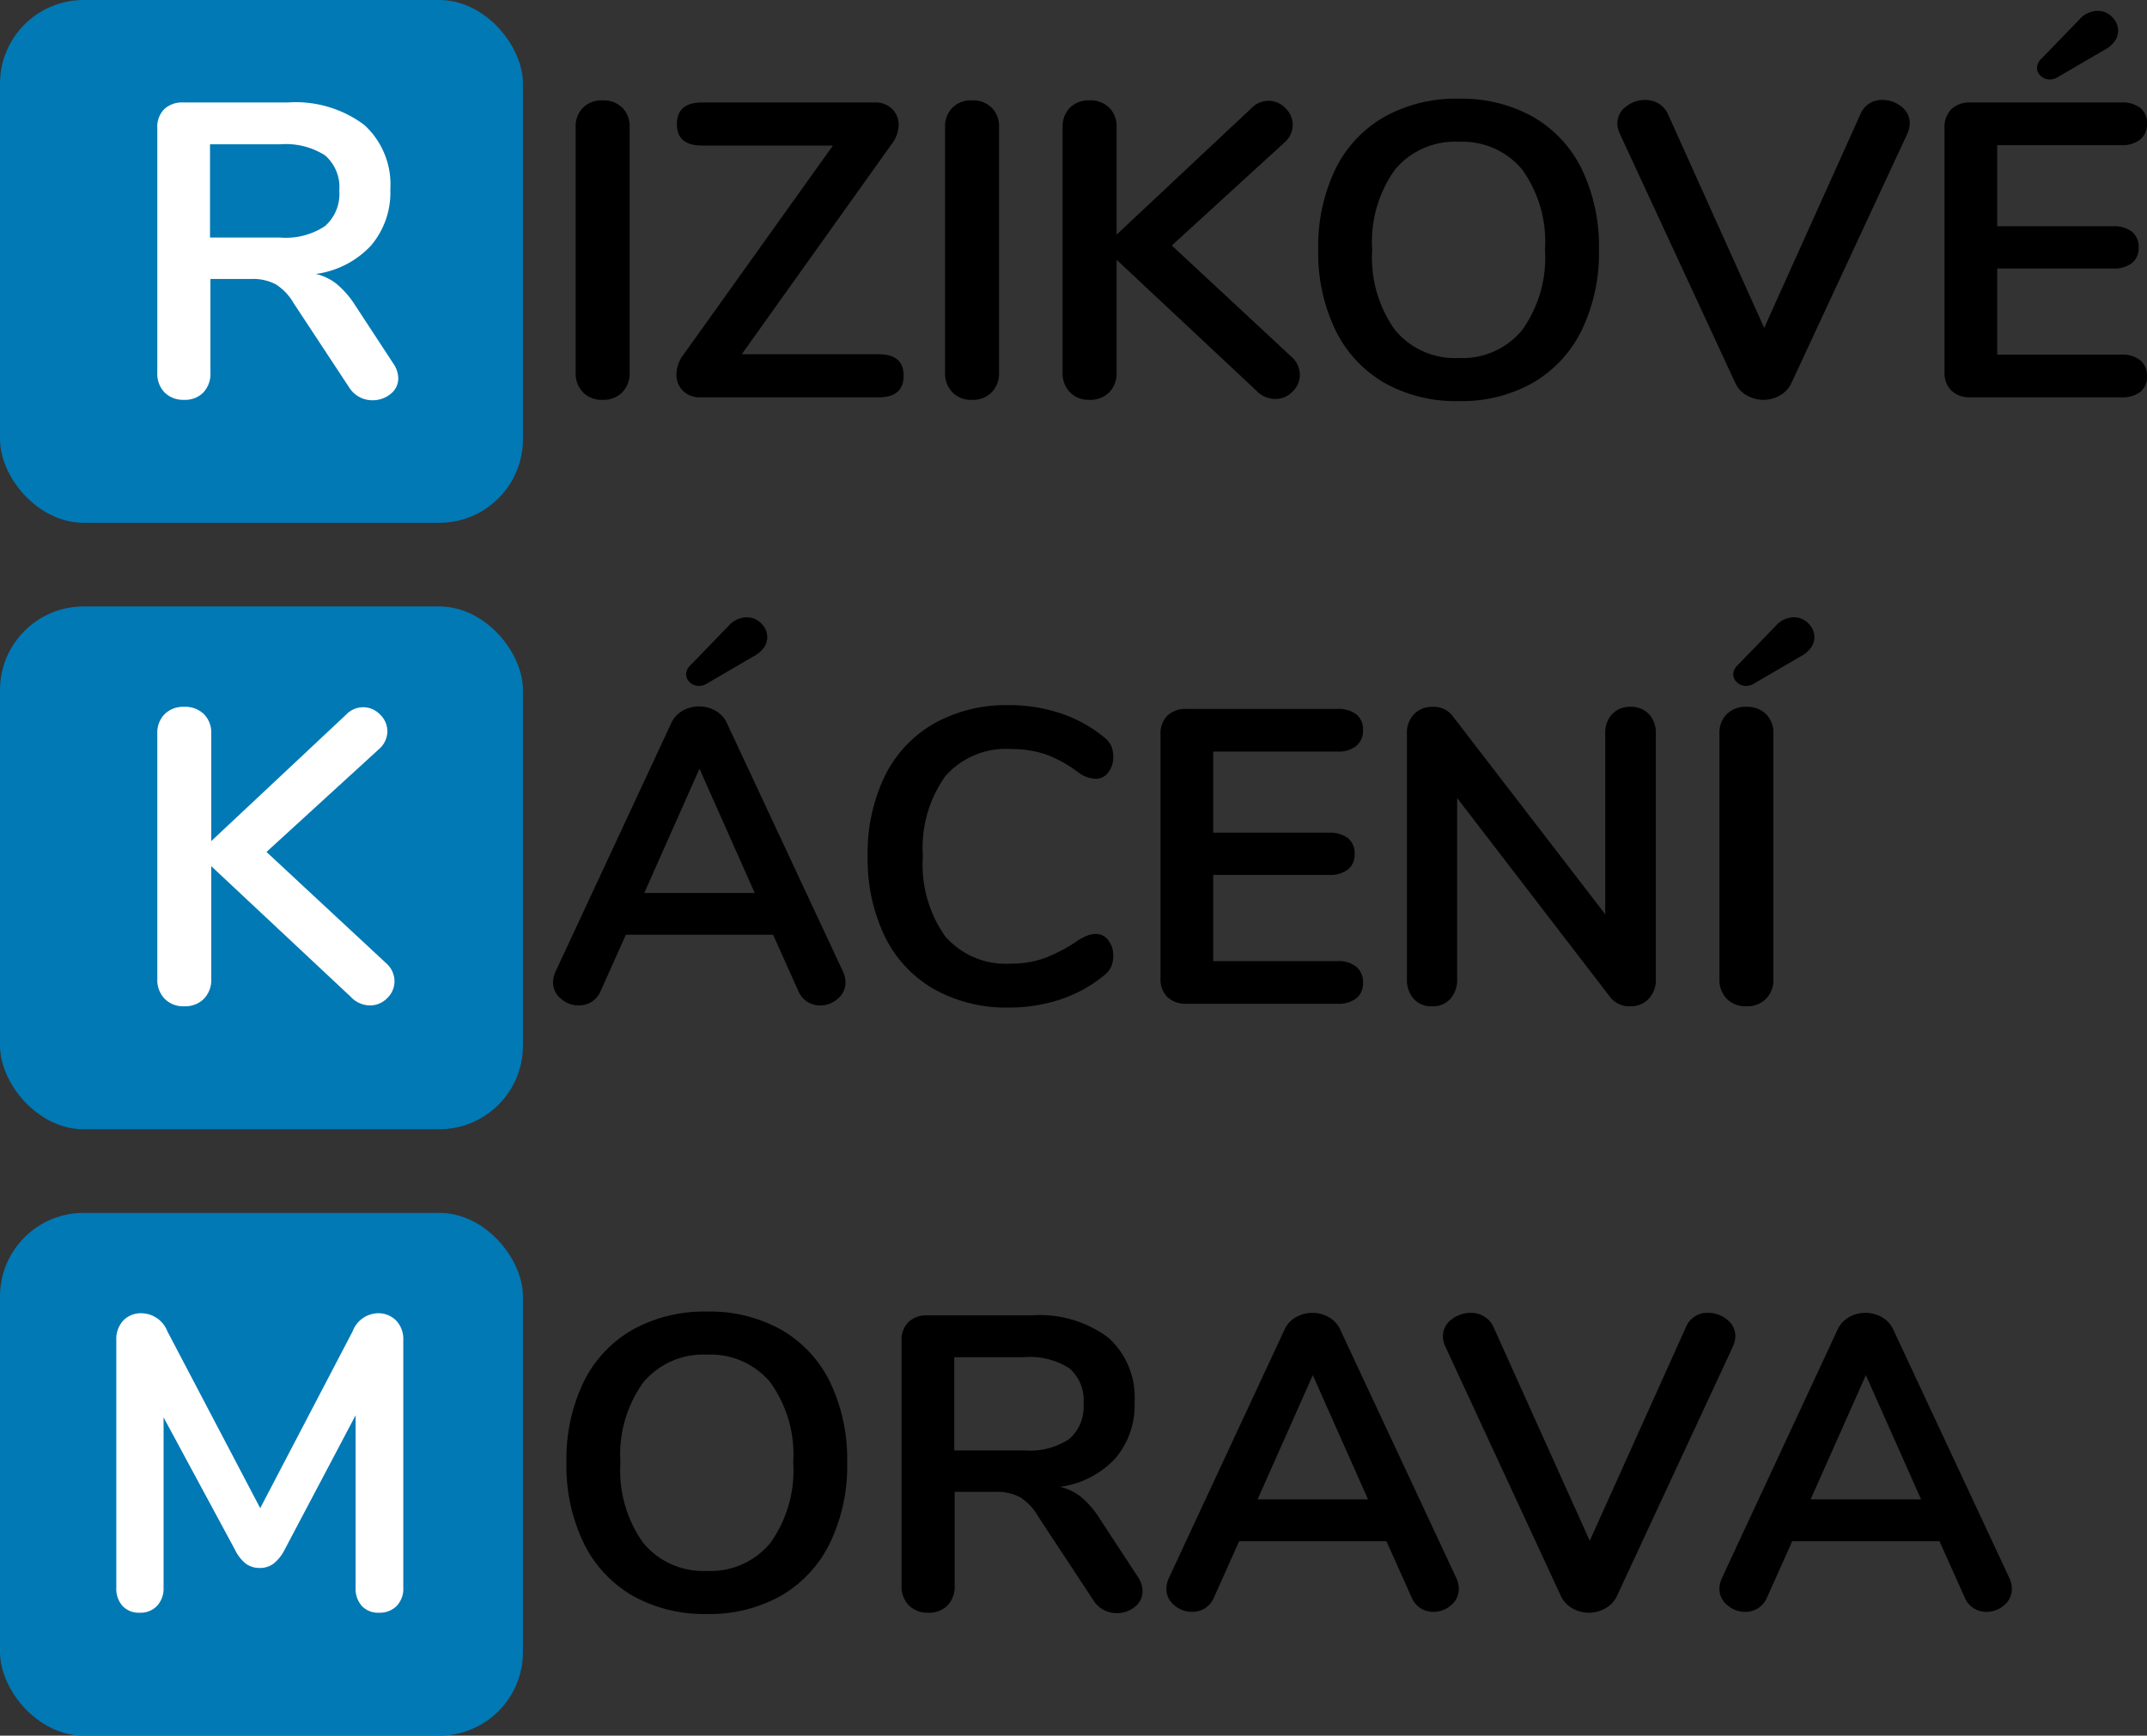
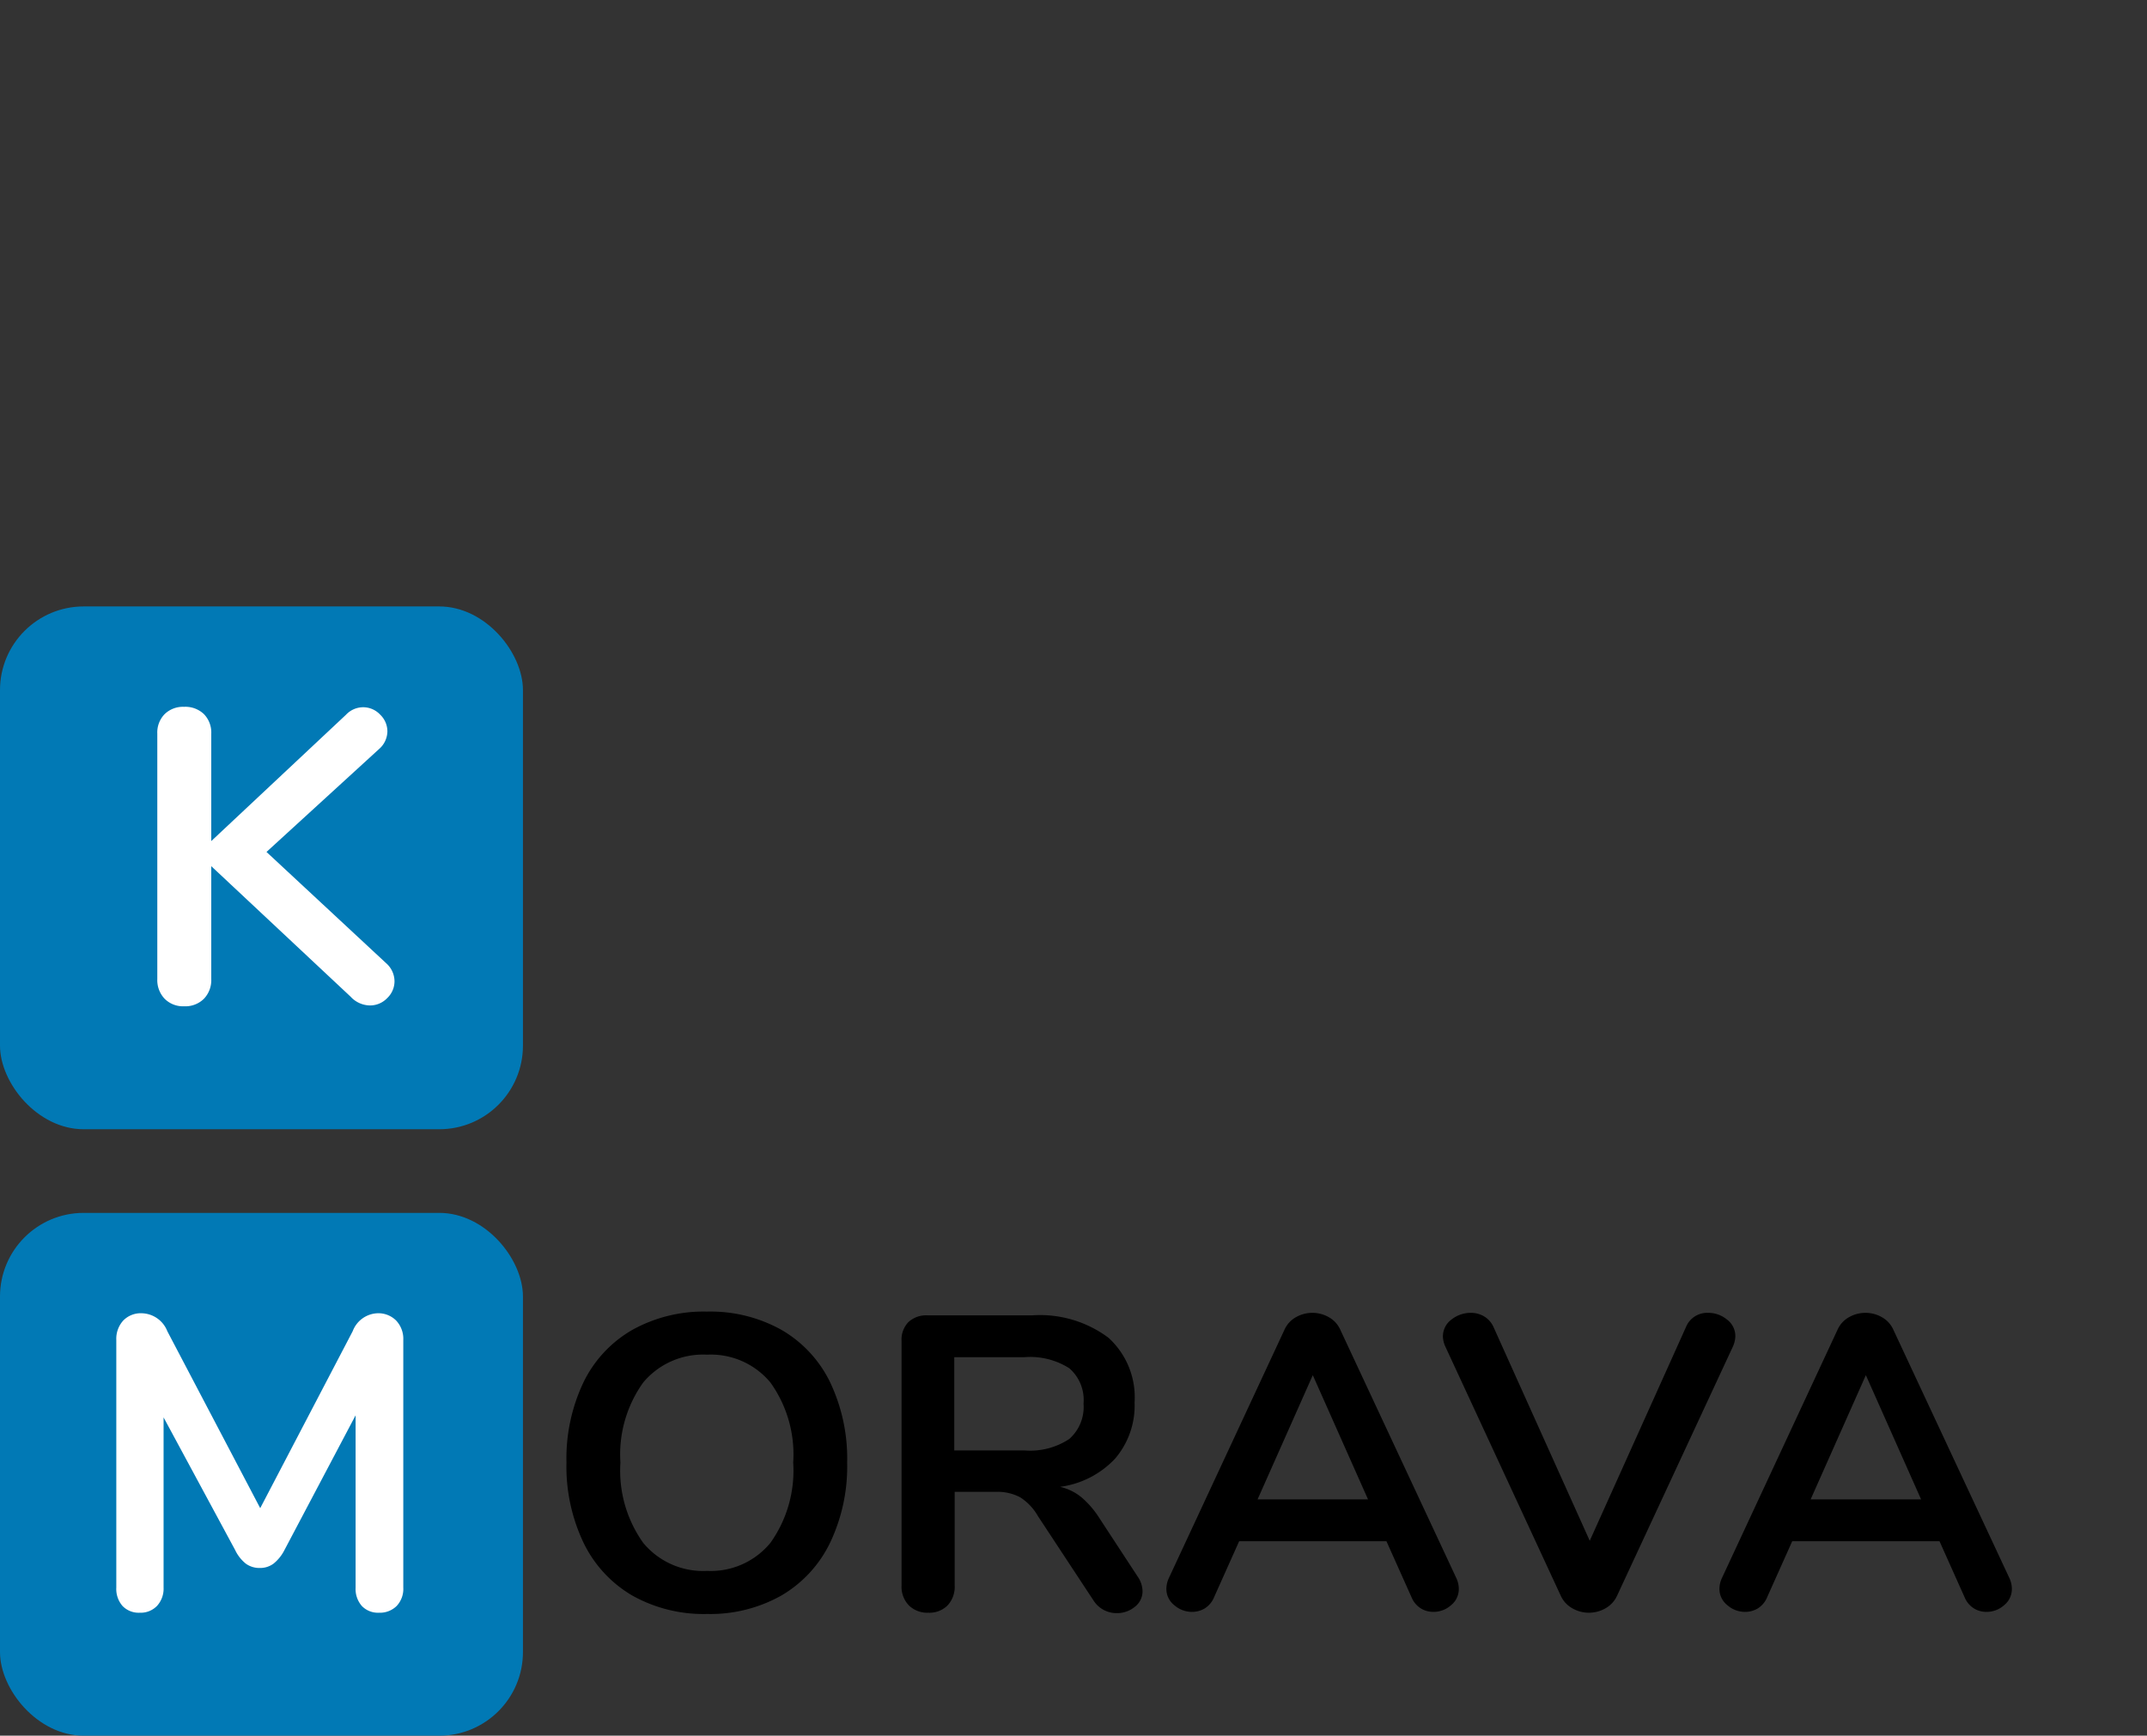
<svg xmlns="http://www.w3.org/2000/svg" width="102.64" height="83" viewBox="0 0 102.64 83">
  <rect x="0" y="0" width="102.64" height="83" fill="#333333" stroke="none" />
  <g id="logo_inner" transform="translate(-39 -64)">
    <g id="Group_1" data-name="Group 1">
      <g id="Group_4" data-name="Group 4" transform="translate(19)">
-         <rect id="Rectangle_2" data-name="Rectangle 2" width="25" height="25" rx="4" transform="translate(20 64)" fill="#0179b5" />
-         <path id="Path_12" data-name="Path 12" d="M12.8-1.62a1.264,1.264,0,0,1,.24.7.937.937,0,0,1-.37.76,1.339,1.339,0,0,1-.87.3,1.31,1.31,0,0,1-.61-.15,1.312,1.312,0,0,1-.49-.45L8.04-4.5a2.591,2.591,0,0,0-.85-.9,2.322,2.322,0,0,0-1.17-.26H4.06v4.48a1.305,1.305,0,0,1-.34.95A1.223,1.223,0,0,1,2.8.12a1.257,1.257,0,0,1-.93-.35,1.284,1.284,0,0,1-.35-.95v-11.7a1.2,1.2,0,0,1,.33-.9,1.252,1.252,0,0,1,.91-.32h5a5.47,5.47,0,0,1,3.65,1.07,3.844,3.844,0,0,1,1.25,3.09,3.906,3.906,0,0,1-.93,2.69A4.4,4.4,0,0,1,9.1-5.9a2.522,2.522,0,0,1,1.02.5,4.4,4.4,0,0,1,.86,1ZM7.4-7.64a3.387,3.387,0,0,0,2.14-.55,2.045,2.045,0,0,0,.68-1.69,2.01,2.01,0,0,0-.68-1.69A3.483,3.483,0,0,0,7.4-12.1H4.04v4.46Z" transform="translate(26 83)" fill="#fff" />
-       </g>
-       <path id="Path_11" data-name="Path 11" d="M2.8.12a1.238,1.238,0,0,1-.93-.36,1.291,1.291,0,0,1-.35-.94V-12.92a1.257,1.257,0,0,1,.35-.93,1.257,1.257,0,0,1,.93-.35,1.284,1.284,0,0,1,.95.35,1.257,1.257,0,0,1,.35.93V-1.18a1.291,1.291,0,0,1-.35.94A1.264,1.264,0,0,1,2.8.12ZM16-2.06q1.2,0,1.2,1.02Q17.2,0,16,0H7.48a1.122,1.122,0,0,1-.83-.31,1.07,1.07,0,0,1-.31-.79,1.542,1.542,0,0,1,.32-.92l7.16-10.02H7.56q-1.2,0-1.2-1.02,0-1.04,1.2-1.04h8.26a1.122,1.122,0,0,1,.83.31,1.045,1.045,0,0,1,.31.77,1.543,1.543,0,0,1-.34.92L9.46-2.06ZM20.46.12a1.238,1.238,0,0,1-.93-.36,1.291,1.291,0,0,1-.35-.94V-12.92a1.257,1.257,0,0,1,.35-.93,1.257,1.257,0,0,1,.93-.35,1.284,1.284,0,0,1,.95.35,1.257,1.257,0,0,1,.35.93V-1.18a1.291,1.291,0,0,1-.35.94A1.264,1.264,0,0,1,20.46.12ZM35.74-1.94a1.16,1.16,0,0,1,.4.86,1.112,1.112,0,0,1-.35.81,1.134,1.134,0,0,1-.83.35,1.28,1.28,0,0,1-.92-.42L27.38-6.58v5.4a1.291,1.291,0,0,1-.35.94,1.264,1.264,0,0,1-.95.36,1.238,1.238,0,0,1-.93-.36,1.291,1.291,0,0,1-.35-.94V-12.92a1.257,1.257,0,0,1,.35-.93,1.257,1.257,0,0,1,.93-.35,1.284,1.284,0,0,1,.95.35,1.257,1.257,0,0,1,.35.93v5.14l6.44-6.04a1.13,1.13,0,0,1,.82-.36,1.112,1.112,0,0,1,.81.35,1.112,1.112,0,0,1,.35.81,1.141,1.141,0,0,1-.4.84L30.02-7.26Zm8,2.12A6.966,6.966,0,0,1,40.17-.7a5.886,5.886,0,0,1-2.33-2.52,8.486,8.486,0,0,1-.82-3.84,8.51,8.51,0,0,1,.81-3.83,5.819,5.819,0,0,1,2.33-2.51,7.02,7.02,0,0,1,3.58-.88,6.966,6.966,0,0,1,3.57.88,5.836,5.836,0,0,1,2.32,2.51,8.51,8.51,0,0,1,.81,3.83,8.486,8.486,0,0,1-.82,3.84A5.886,5.886,0,0,1,47.29-.7,6.925,6.925,0,0,1,43.74.18Zm0-2.06a3.689,3.689,0,0,0,3.03-1.34,5.948,5.948,0,0,0,1.09-3.84,5.905,5.905,0,0,0-1.09-3.83,3.7,3.7,0,0,0-3.03-1.33,3.724,3.724,0,0,0-3.05,1.33A5.905,5.905,0,0,0,39.6-7.06a5.948,5.948,0,0,0,1.09,3.84A3.712,3.712,0,0,0,43.74-1.88Zm19.2-11.66A1.092,1.092,0,0,1,64-14.22a1.4,1.4,0,0,1,.9.32.985.985,0,0,1,.4.8,1.291,1.291,0,0,1-.12.5L59.64-.68a1.308,1.308,0,0,1-.55.59,1.575,1.575,0,0,1-.79.21,1.575,1.575,0,0,1-.79-.21,1.308,1.308,0,0,1-.55-.59L51.44-12.6a1.259,1.259,0,0,1-.12-.48,1,1,0,0,1,.41-.82,1.472,1.472,0,0,1,.93-.32,1.224,1.224,0,0,1,.63.17,1.127,1.127,0,0,1,.45.51l4.6,10.22ZM68.2,0a1.252,1.252,0,0,1-.91-.32,1.2,1.2,0,0,1-.33-.9V-12.88a1.2,1.2,0,0,1,.33-.9,1.252,1.252,0,0,1,.91-.32h7.22a1.392,1.392,0,0,1,.9.26.9.9,0,0,1,.32.74.952.952,0,0,1-.32.77,1.356,1.356,0,0,1-.9.27H69.48v3.88h5.54a1.392,1.392,0,0,1,.9.26.922.922,0,0,1,.32.76.9.9,0,0,1-.32.74,1.392,1.392,0,0,1-.9.26H69.48v4.12h5.94a1.356,1.356,0,0,1,.9.27.952.952,0,0,1,.32.77.9.9,0,0,1-.32.74,1.392,1.392,0,0,1-.9.26Zm4.12-15.28a.71.71,0,0,1-.32.08.617.617,0,0,1-.44-.17.523.523,0,0,1-.18-.39.634.634,0,0,1,.22-.44l1.82-1.88a1.16,1.16,0,0,1,.86-.4.942.942,0,0,1,.69.29.92.92,0,0,1,.29.67.853.853,0,0,1-.17.5,1.426,1.426,0,0,1-.51.42Z" transform="translate(65 83)" />
+         </g>
    </g>
    <g id="Group_5" data-name="Group 5" transform="translate(0 29)">
      <g id="Group_4-2" data-name="Group 4" transform="translate(19)">
        <rect id="Rectangle_2-2" data-name="Rectangle 2" width="25" height="25" rx="4" transform="translate(20 64)" fill="#0179b5" />
        <path id="Path_10" data-name="Path 10" d="M12.46-1.94a1.16,1.16,0,0,1,.4.86,1.112,1.112,0,0,1-.35.81,1.134,1.134,0,0,1-.83.35,1.28,1.28,0,0,1-.92-.42L4.1-6.58v5.4a1.291,1.291,0,0,1-.35.94A1.264,1.264,0,0,1,2.8.12a1.238,1.238,0,0,1-.93-.36,1.291,1.291,0,0,1-.35-.94V-12.92a1.257,1.257,0,0,1,.35-.93,1.257,1.257,0,0,1,.93-.35,1.284,1.284,0,0,1,.95.35,1.257,1.257,0,0,1,.35.93v5.14l6.44-6.04a1.13,1.13,0,0,1,.82-.36,1.112,1.112,0,0,1,.81.35,1.112,1.112,0,0,1,.35.81,1.141,1.141,0,0,1-.4.84L6.74-7.26Z" transform="translate(26 83)" fill="#fff" />
      </g>
-       <path id="Path_9" data-name="Path 9" d="M14.3-1.54a1.232,1.232,0,0,1,.12.52.994.994,0,0,1-.37.78,1.262,1.262,0,0,1-.85.32,1.136,1.136,0,0,1-.6-.17,1.134,1.134,0,0,1-.44-.53L10.96-3.3H3.92L2.72-.62a1.134,1.134,0,0,1-.44.53,1.172,1.172,0,0,1-.62.17A1.274,1.274,0,0,1,.82-.24a.984.984,0,0,1-.38-.78,1.232,1.232,0,0,1,.12-.52L6.08-13.4a1.29,1.29,0,0,1,.55-.61,1.575,1.575,0,0,1,.79-.21,1.575,1.575,0,0,1,.79.21,1.29,1.29,0,0,1,.55.61ZM10.08-5.3,7.44-11.24,4.8-5.3ZM7.74-15.28a.71.71,0,0,1-.32.08.617.617,0,0,1-.44-.17.523.523,0,0,1-.18-.39.634.634,0,0,1,.22-.44l1.82-1.88a1.16,1.16,0,0,1,.86-.4.942.942,0,0,1,.69.29.92.92,0,0,1,.29.67.853.853,0,0,1-.17.5,1.426,1.426,0,0,1-.51.42ZM22.22.18A7.034,7.034,0,0,1,18.65-.7,5.851,5.851,0,0,1,16.3-3.22a8.486,8.486,0,0,1-.82-3.84,8.423,8.423,0,0,1,.82-3.83,5.863,5.863,0,0,1,2.35-2.51,7.034,7.034,0,0,1,3.57-.88,7.732,7.732,0,0,1,2.48.39,6.444,6.444,0,0,1,2.06,1.13,1.147,1.147,0,0,1,.36.42,1.3,1.3,0,0,1,.1.54,1.147,1.147,0,0,1-.24.74.721.721,0,0,1-.58.3,1.479,1.479,0,0,1-.82-.28,5.931,5.931,0,0,0-1.6-.89,5.1,5.1,0,0,0-1.64-.25,3.844,3.844,0,0,0-3.15,1.3,5.89,5.89,0,0,0-1.07,3.82,5.926,5.926,0,0,0,1.07,3.84,3.843,3.843,0,0,0,3.15,1.3,4.707,4.707,0,0,0,1.59-.26,7.628,7.628,0,0,0,1.65-.88,2.8,2.8,0,0,1,.4-.2,1.12,1.12,0,0,1,.42-.08.721.721,0,0,1,.58.3,1.147,1.147,0,0,1,.24.74,1.319,1.319,0,0,1-.1.53,1.12,1.12,0,0,1-.36.43A6.444,6.444,0,0,1,24.7-.21,7.732,7.732,0,0,1,22.22.18ZM30.72,0a1.252,1.252,0,0,1-.91-.32,1.2,1.2,0,0,1-.33-.9V-12.88a1.2,1.2,0,0,1,.33-.9,1.252,1.252,0,0,1,.91-.32h7.22a1.392,1.392,0,0,1,.9.26.9.9,0,0,1,.32.74.952.952,0,0,1-.32.77,1.356,1.356,0,0,1-.9.27H32v3.88h5.54a1.392,1.392,0,0,1,.9.26.922.922,0,0,1,.32.76.9.9,0,0,1-.32.74,1.392,1.392,0,0,1-.9.26H32v4.12h5.94a1.356,1.356,0,0,1,.9.27.952.952,0,0,1,.32.77.9.9,0,0,1-.32.74,1.392,1.392,0,0,1-.9.26ZM51.94-14.2a1.165,1.165,0,0,1,.89.35,1.3,1.3,0,0,1,.33.93V-1.18a1.313,1.313,0,0,1-.34.94,1.156,1.156,0,0,1-.88.36,1.144,1.144,0,0,1-.98-.46l-7.3-9.5v8.66a1.362,1.362,0,0,1-.32.94,1.117,1.117,0,0,1-.88.36,1.117,1.117,0,0,1-.88-.36,1.362,1.362,0,0,1-.32-.94V-12.92a1.278,1.278,0,0,1,.34-.93,1.2,1.2,0,0,1,.9-.35,1.124,1.124,0,0,1,.96.46l7.28,9.46v-8.64a1.3,1.3,0,0,1,.33-.93A1.14,1.14,0,0,1,51.94-14.2ZM57.48.12a1.238,1.238,0,0,1-.93-.36,1.291,1.291,0,0,1-.35-.94V-12.92a1.257,1.257,0,0,1,.35-.93,1.257,1.257,0,0,1,.93-.35,1.284,1.284,0,0,1,.95.35,1.257,1.257,0,0,1,.35.93V-1.18a1.291,1.291,0,0,1-.35.94A1.264,1.264,0,0,1,57.48.12Zm.32-15.4a.71.71,0,0,1-.32.08.617.617,0,0,1-.44-.17.523.523,0,0,1-.18-.39.634.634,0,0,1,.22-.44l1.82-1.88a1.16,1.16,0,0,1,.86-.4.942.942,0,0,1,.69.29.92.92,0,0,1,.29.67.853.853,0,0,1-.17.5,1.426,1.426,0,0,1-.51.42Z" transform="translate(65 83)" />
    </g>
    <g id="Group_6" data-name="Group 6" transform="translate(0 58)">
      <g id="Group_4-3" data-name="Group 4" transform="translate(19)">
        <rect id="Rectangle_2-3" data-name="Rectangle 2" width="25" height="25" rx="4" transform="translate(20 64)" fill="#0179b5" />
        <path id="Path_8" data-name="Path 8" d="M14.04-14.2a1.2,1.2,0,0,1,.9.35,1.278,1.278,0,0,1,.34.93V-1.08a1.189,1.189,0,0,1-.32.88,1.136,1.136,0,0,1-.84.32A1.07,1.07,0,0,1,13.3-.2a1.236,1.236,0,0,1-.3-.88V-9.32L9.6-2.88a1.986,1.986,0,0,1-.52.65,1.069,1.069,0,0,1-.66.21,1.106,1.106,0,0,1-.66-.2,1.839,1.839,0,0,1-.52-.66L3.82-9.22v8.14a1.219,1.219,0,0,1-.31.87,1.085,1.085,0,0,1-.83.33A1.07,1.07,0,0,1,1.86-.2a1.236,1.236,0,0,1-.3-.88V-12.92a1.3,1.3,0,0,1,.33-.93,1.165,1.165,0,0,1,.89-.35A1.346,1.346,0,0,1,4-13.34L8.44-4.88l4.42-8.46A1.324,1.324,0,0,1,14.04-14.2Z" transform="translate(24 83)" fill="#fff" />
      </g>
      <path id="Path_13" data-name="Path 13" d="M7.8.18A6.966,6.966,0,0,1,4.23-.7,5.886,5.886,0,0,1,1.9-3.22a8.486,8.486,0,0,1-.82-3.84,8.51,8.51,0,0,1,.81-3.83A5.819,5.819,0,0,1,4.22-13.4a7.02,7.02,0,0,1,3.58-.88,6.966,6.966,0,0,1,3.57.88,5.836,5.836,0,0,1,2.32,2.51,8.51,8.51,0,0,1,.81,3.83,8.486,8.486,0,0,1-.82,3.84A5.886,5.886,0,0,1,11.35-.7,6.925,6.925,0,0,1,7.8.18Zm0-2.06a3.689,3.689,0,0,0,3.03-1.34,5.948,5.948,0,0,0,1.09-3.84,5.905,5.905,0,0,0-1.09-3.83A3.7,3.7,0,0,0,7.8-12.22a3.724,3.724,0,0,0-3.05,1.33A5.905,5.905,0,0,0,3.66-7.06,5.948,5.948,0,0,0,4.75-3.22,3.712,3.712,0,0,0,7.8-1.88Zm20.58.26a1.264,1.264,0,0,1,.24.7.937.937,0,0,1-.37.76,1.339,1.339,0,0,1-.87.3,1.31,1.31,0,0,1-.61-.15,1.312,1.312,0,0,1-.49-.45L23.62-4.5a2.591,2.591,0,0,0-.85-.9,2.322,2.322,0,0,0-1.17-.26H19.64v4.48a1.305,1.305,0,0,1-.34.95,1.223,1.223,0,0,1-.92.35,1.257,1.257,0,0,1-.93-.35,1.284,1.284,0,0,1-.35-.95v-11.7a1.2,1.2,0,0,1,.33-.9,1.252,1.252,0,0,1,.91-.32h5a5.47,5.47,0,0,1,3.65,1.07,3.844,3.844,0,0,1,1.25,3.09,3.906,3.906,0,0,1-.93,2.69A4.4,4.4,0,0,1,24.68-5.9a2.522,2.522,0,0,1,1.02.5,4.4,4.4,0,0,1,.86,1Zm-5.4-6.02a3.387,3.387,0,0,0,2.14-.55,2.045,2.045,0,0,0,.68-1.69,2.01,2.01,0,0,0-.68-1.69,3.483,3.483,0,0,0-2.14-.53H19.62v4.46Zm20.64,6.1a1.232,1.232,0,0,1,.12.52.994.994,0,0,1-.37.78,1.262,1.262,0,0,1-.85.32,1.136,1.136,0,0,1-.6-.17,1.134,1.134,0,0,1-.44-.53L40.28-3.3H33.24L32.04-.62a1.134,1.134,0,0,1-.44.53,1.172,1.172,0,0,1-.62.17,1.274,1.274,0,0,1-.84-.32.984.984,0,0,1-.38-.78,1.232,1.232,0,0,1,.12-.52L35.4-13.4a1.29,1.29,0,0,1,.55-.61,1.575,1.575,0,0,1,.79-.21,1.575,1.575,0,0,1,.79.21,1.29,1.29,0,0,1,.55.61ZM39.4-5.3l-2.64-5.94L34.12-5.3Zm15.2-8.24a1.092,1.092,0,0,1,1.06-.68,1.4,1.4,0,0,1,.9.32.985.985,0,0,1,.4.8,1.291,1.291,0,0,1-.12.5L51.3-.68a1.308,1.308,0,0,1-.55.59,1.575,1.575,0,0,1-.79.21,1.575,1.575,0,0,1-.79-.21,1.308,1.308,0,0,1-.55-.59L43.1-12.6a1.259,1.259,0,0,1-.12-.48,1,1,0,0,1,.41-.82,1.472,1.472,0,0,1,.93-.32,1.224,1.224,0,0,1,.63.17,1.127,1.127,0,0,1,.45.51L50-3.32Zm15.46,12a1.232,1.232,0,0,1,.12.52.994.994,0,0,1-.37.78,1.262,1.262,0,0,1-.85.32,1.136,1.136,0,0,1-.6-.17,1.134,1.134,0,0,1-.44-.53L66.72-3.3H59.68L58.48-.62a1.134,1.134,0,0,1-.44.53,1.172,1.172,0,0,1-.62.17,1.274,1.274,0,0,1-.84-.32.984.984,0,0,1-.38-.78,1.232,1.232,0,0,1,.12-.52L61.84-13.4a1.29,1.29,0,0,1,.55-.61,1.575,1.575,0,0,1,.79-.21,1.575,1.575,0,0,1,.79.21,1.29,1.29,0,0,1,.55.61ZM65.84-5.3,63.2-11.24,60.56-5.3Z" transform="translate(65 83)" />
    </g>
  </g>
</svg>